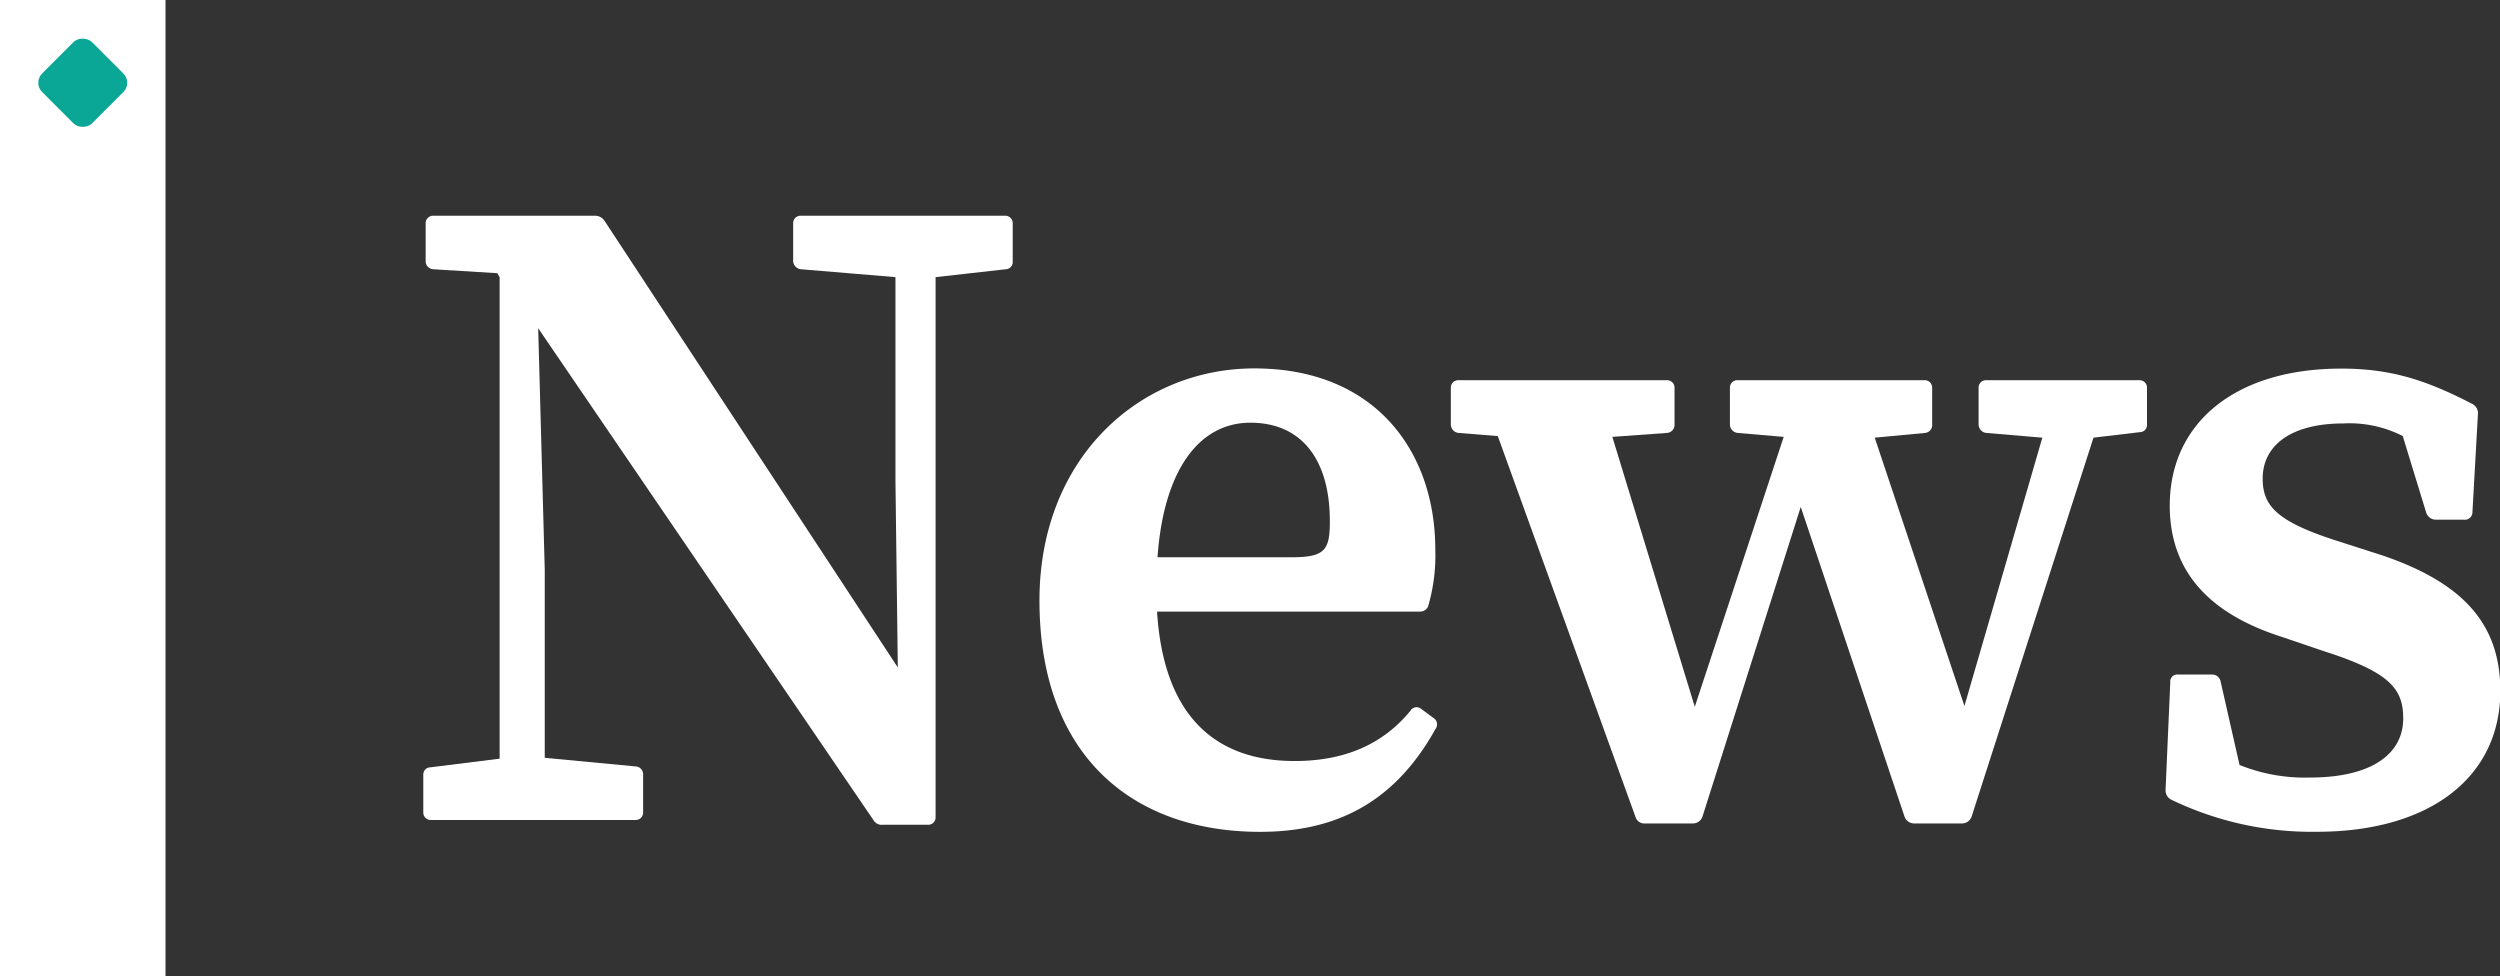
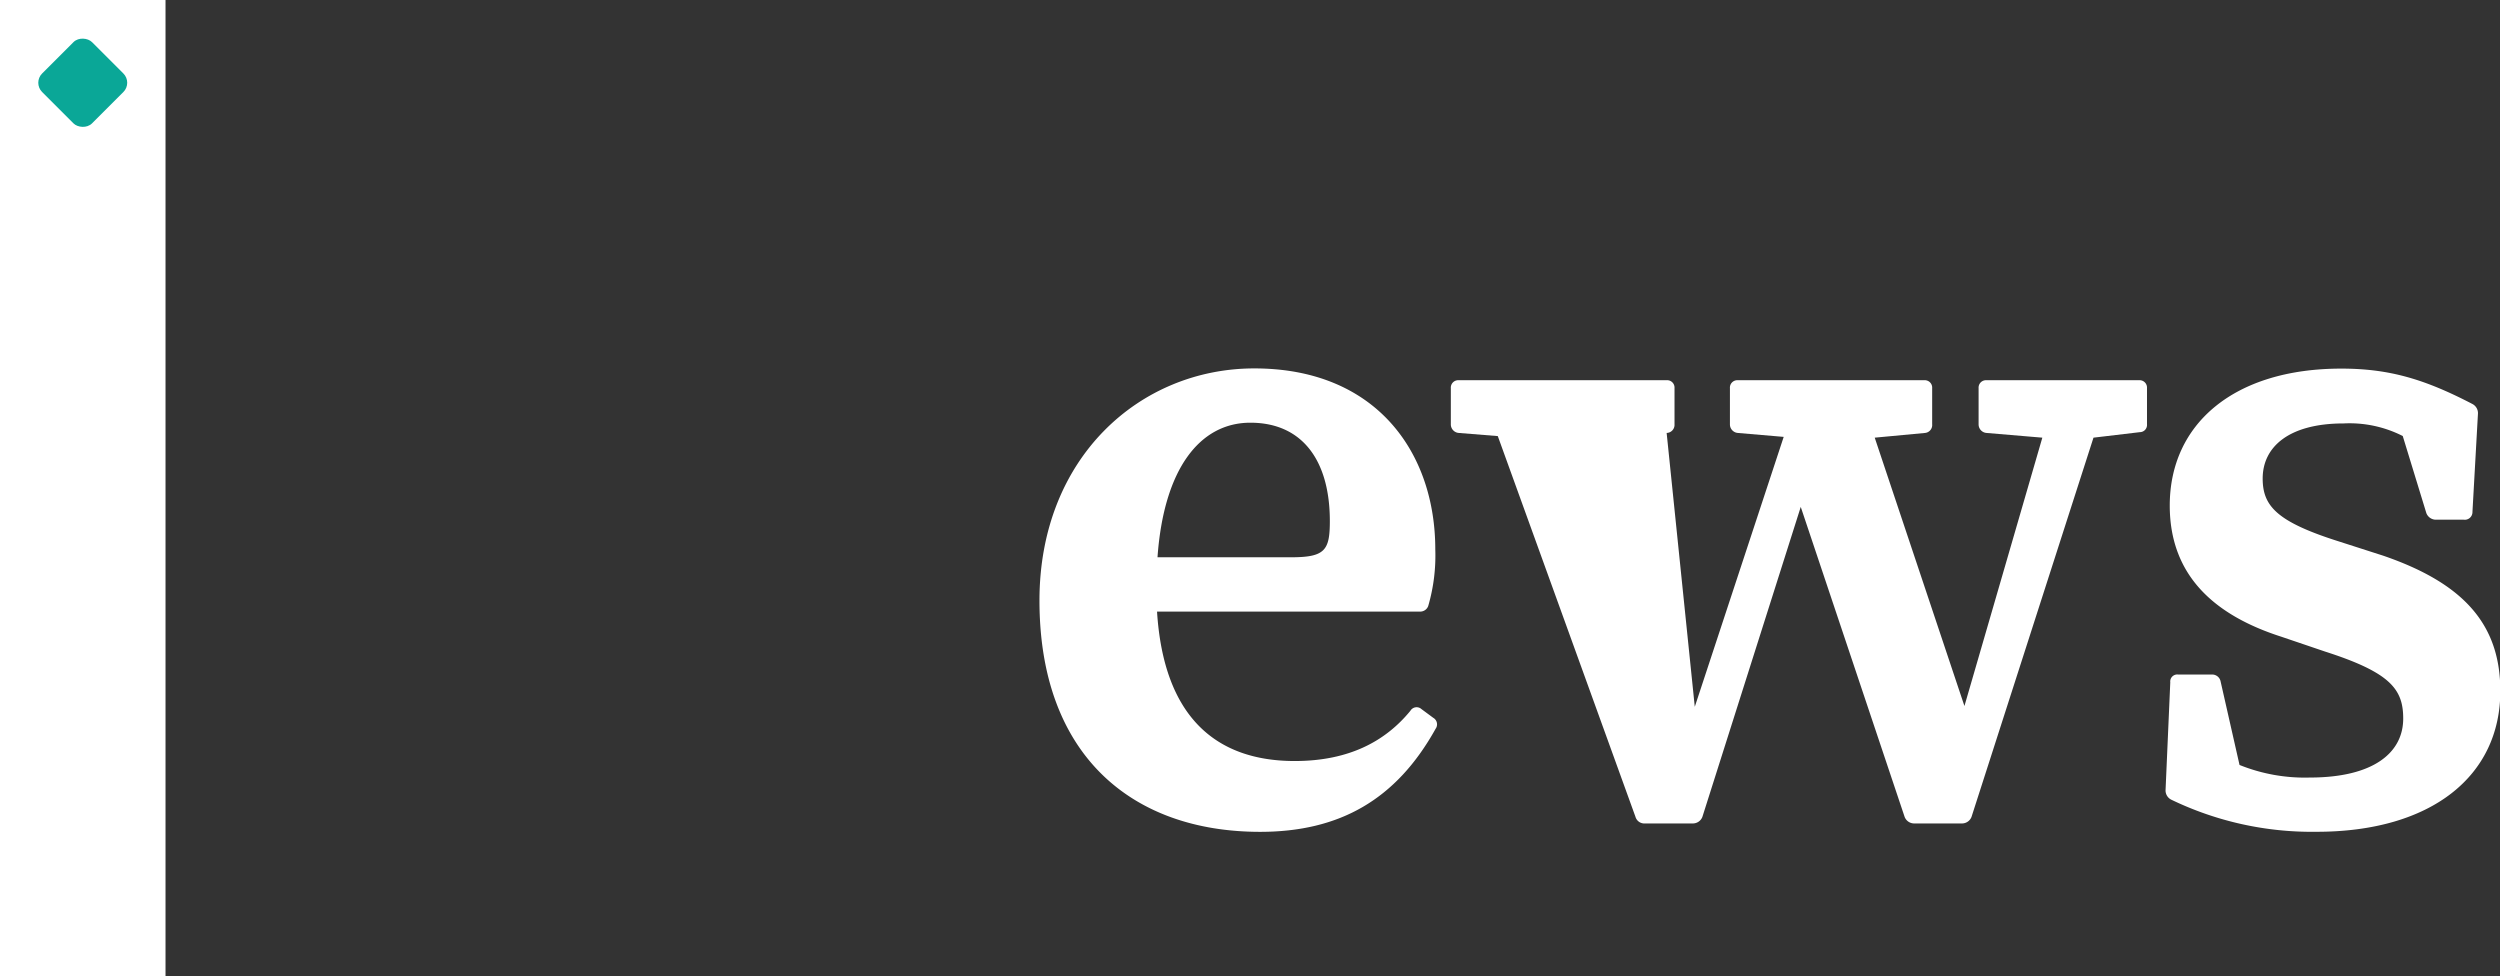
<svg xmlns="http://www.w3.org/2000/svg" id="图层_1" data-name="图层 1" viewBox="0 0 381.23 148.84">
  <rect x="0" y="0" width="381.23" height="148.84" fill="#333333" stroke="none" />
  <defs>
    <style>
      .cls-1 {
        fill: #fff;
      }

      .cls-2 {
        fill: #0aa797;
      }
    </style>
  </defs>
  <g>
-     <path class="cls-1" d="M104.19,167.59l10.56-1.32V92.84l-.36-.6-9.72-.6a1.23,1.23,0,0,1-1.2-1.32V84.68a1.13,1.13,0,0,1,1.2-1.2h24.6a1.71,1.71,0,0,1,1.44.72l44.76,68.16-.36-28.44V92.84l-14.4-1.2a1.31,1.31,0,0,1-1.2-1.32V84.68a1.13,1.13,0,0,1,1.2-1.2h31.08a1.13,1.13,0,0,1,1.2,1.2v5.76a1.1,1.1,0,0,1-1.08,1.2l-10.68,1.2v82.31a1.13,1.13,0,0,1-1.2,1.2h-6.84a1.46,1.46,0,0,1-1.44-.72l-51.12-75,1,36.84v28.67l13.92,1.32a1.21,1.21,0,0,1,1.08,1.32v5.64a1.13,1.13,0,0,1-1.2,1.2H104.31a1.13,1.13,0,0,1-1.2-1.2v-5.64A1.1,1.1,0,0,1,104.19,167.59Z" transform="translate(-38.56 -50.58)" />
    <path class="cls-1" d="M197.07,142.16c0-21.84,15.36-35.4,32.76-35.4,18.6,0,27.6,12.84,27.6,27.6a27.57,27.57,0,0,1-1.08,8.64,1.3,1.3,0,0,1-1.32.84H215c1,15.95,8.88,22.79,21,22.79,8.4,0,13.92-3.12,17.64-7.67a1.1,1.1,0,0,1,1.68-.25l1.8,1.33a1.15,1.15,0,0,1,.36,1.67c-6,10.8-14.64,15.72-26.76,15.72C211.11,177.43,197.07,165.67,197.07,142.16Zm38.4-6.6c5.16,0,5.88-1.08,5.88-5.52,0-9.24-4.2-15-12.12-15-7.68,0-13.2,7-14.16,20.52Z" transform="translate(-38.56 -50.58)" />
-     <path class="cls-1" d="M293.91,109.76v5.52a1.23,1.23,0,0,1-1.2,1.32l-8.28.6L297,158.36l13.56-41.16-7-.6a1.31,1.31,0,0,1-1.2-1.32v-5.52a1.13,1.13,0,0,1,1.2-1.2H332a1.13,1.13,0,0,1,1.2,1.2v5.52a1.21,1.21,0,0,1-1.08,1.32l-7.68.72,13.68,40.92L350,117.32l-8.52-.72a1.31,1.31,0,0,1-1.2-1.32v-5.52a1.13,1.13,0,0,1,1.2-1.2h23.28a1.13,1.13,0,0,1,1.2,1.2v5.52a1.1,1.1,0,0,1-1.08,1.2l-7.08.84-18.6,57.83a1.56,1.56,0,0,1-1.44,1h-7.32a1.56,1.56,0,0,1-1.44-1l-15.84-47.27-15,47.27a1.56,1.56,0,0,1-1.44,1h-7.32a1.4,1.4,0,0,1-1.44-1l-21-58.07L261,116.6a1.31,1.31,0,0,1-1.2-1.32v-5.52a1.13,1.13,0,0,1,1.2-1.2h31.68A1.13,1.13,0,0,1,293.91,109.76Z" transform="translate(-38.56 -50.58)" />
+     <path class="cls-1" d="M293.91,109.76v5.52a1.23,1.23,0,0,1-1.2,1.32L297,158.36l13.56-41.16-7-.6a1.31,1.31,0,0,1-1.2-1.32v-5.52a1.13,1.13,0,0,1,1.2-1.2H332a1.13,1.13,0,0,1,1.2,1.2v5.52a1.21,1.21,0,0,1-1.08,1.32l-7.68.72,13.68,40.92L350,117.32l-8.52-.72a1.31,1.31,0,0,1-1.2-1.32v-5.52a1.13,1.13,0,0,1,1.2-1.2h23.28a1.13,1.13,0,0,1,1.2,1.2v5.52a1.1,1.1,0,0,1-1.08,1.2l-7.08.84-18.6,57.83a1.56,1.56,0,0,1-1.44,1h-7.32a1.56,1.56,0,0,1-1.44-1l-15.84-47.27-15,47.27a1.56,1.56,0,0,1-1.44,1h-7.32a1.4,1.4,0,0,1-1.44-1l-21-58.07L261,116.6a1.31,1.31,0,0,1-1.2-1.32v-5.52a1.13,1.13,0,0,1,1.2-1.2h31.68A1.13,1.13,0,0,1,293.91,109.76Z" transform="translate(-38.56 -50.58)" />
    <path class="cls-1" d="M369.63,172.51a1.57,1.57,0,0,1-.84-1.44l.72-16.44a1.07,1.07,0,0,1,1.2-1.19h5.16a1.31,1.31,0,0,1,1.32,1.08l2.88,12.71a26.57,26.57,0,0,0,10.68,1.92c9.84,0,14.28-3.84,14.28-9,0-4.45-1.92-7-11.88-10.2l-6.72-2.28c-10.08-3.24-17-9.24-17-20,0-12.48,9.84-20.88,26.16-20.88,7.44,0,12.84,1.68,20,5.4a1.57,1.57,0,0,1,.84,1.44l-.84,15a1.17,1.17,0,0,1-1.32,1.2H410a1.56,1.56,0,0,1-1.44-1l-3.6-11.76a17.89,17.89,0,0,0-9-1.92c-8.4,0-12.36,3.6-12.36,8.4,0,4.2,2.16,6.6,11.64,9.6l6.72,2.16c12.24,4.2,17.88,10.44,17.88,20.64,0,13-10.56,21.47-28,21.47A49.34,49.34,0,0,1,369.63,172.51Z" transform="translate(-38.56 -50.58)" />
  </g>
  <rect class="cls-1" width="25.24" height="148.84" />
  <rect class="cls-2" x="45.8" y="57.82" width="10.76" height="10.76" rx="2" transform="translate(-68.26 4.12) rotate(-45)" />
</svg>